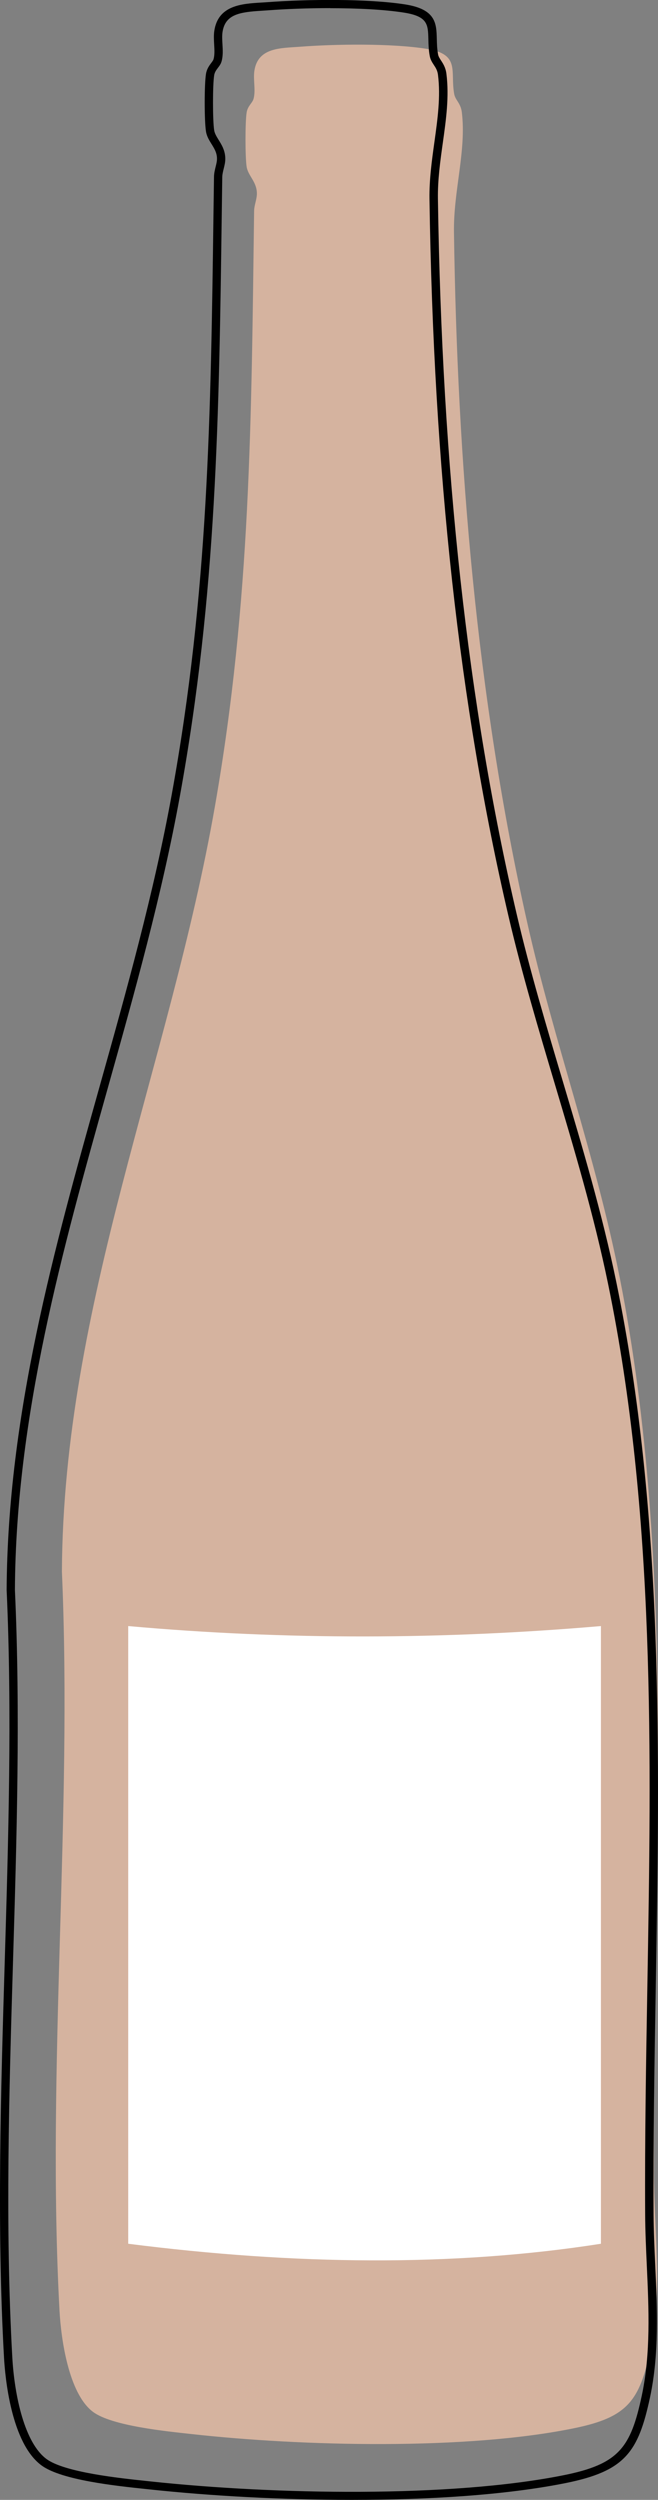
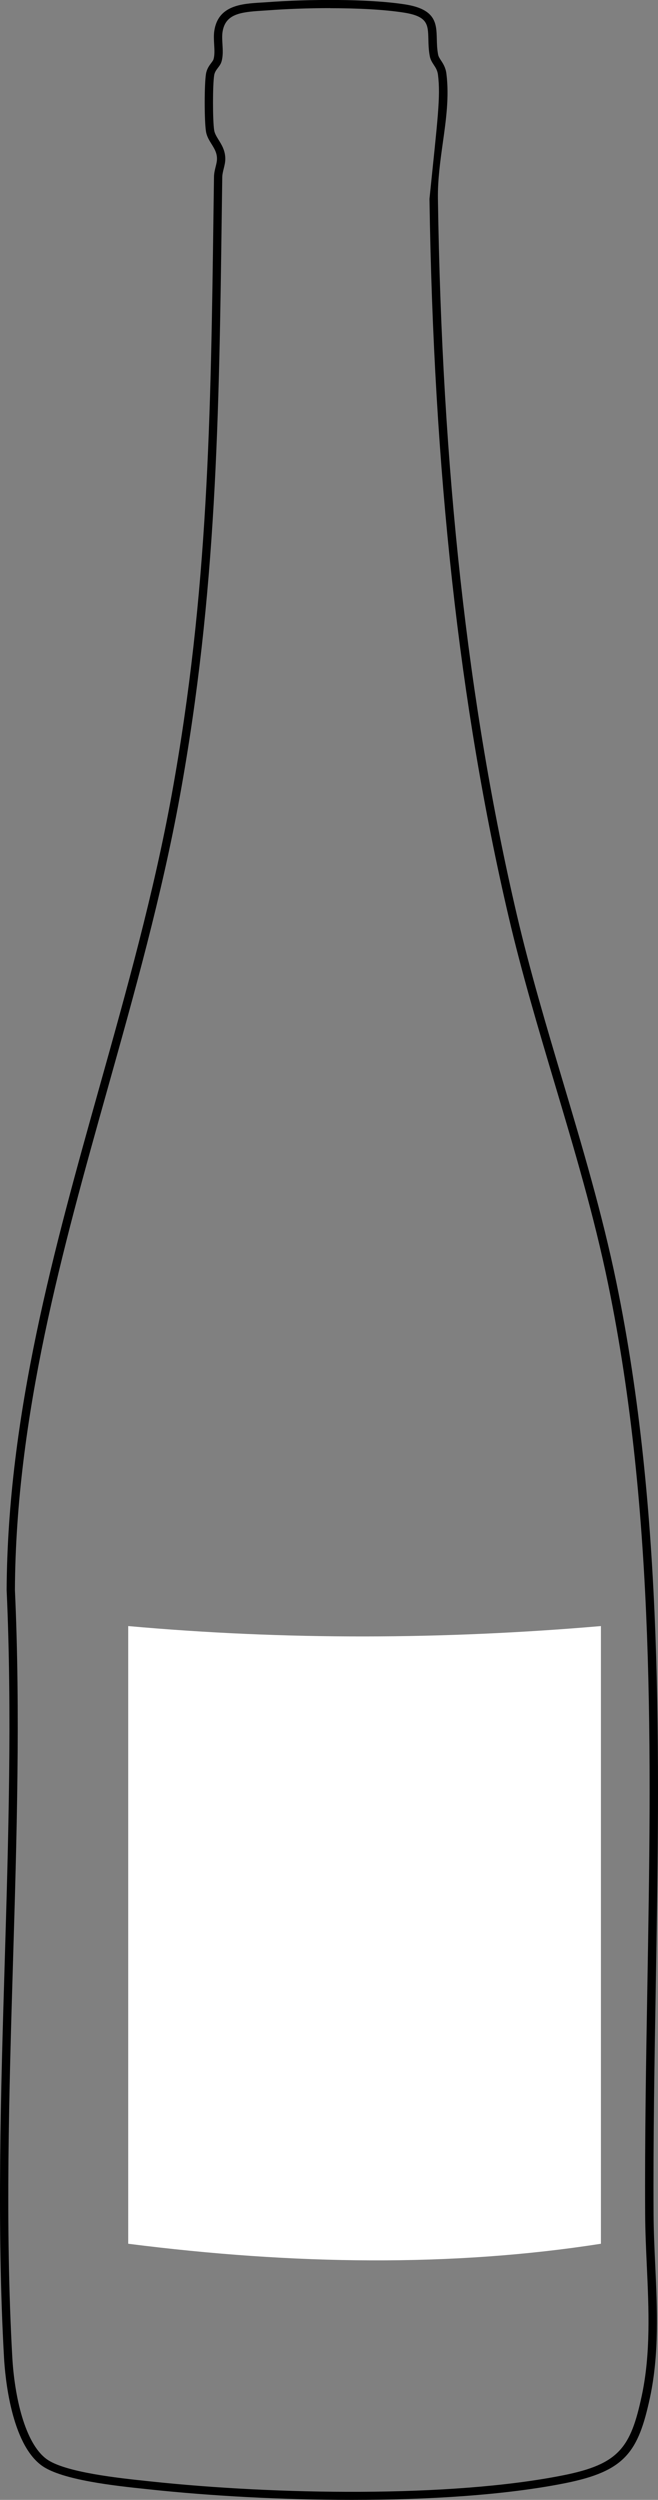
<svg xmlns="http://www.w3.org/2000/svg" width="59" height="224" viewBox="0 0 59 224" fill="none">
  <rect x="0" y="0" width="59" height="224" fill="#808080" stroke="none" />
  <g clip-path="url(#clip0_23_4)">
-     <path d="M55.544 114.369C53.4 103.552 49.678 93.357 47.274 82.666C42.731 62.478 41.001 41.473 40.705 20.8C40.652 17.085 41.829 13.518 41.411 10.06C41.312 9.238 40.828 8.982 40.726 8.424C40.355 6.375 41.308 4.873 38.278 4.38C35.154 3.874 30.083 3.942 26.882 4.189C25.214 4.32 23.124 4.222 22.808 6.35C22.69 7.148 22.942 8.083 22.738 8.844C22.635 9.236 22.212 9.479 22.116 10.076C21.977 10.925 21.979 14.094 22.116 14.948C22.242 15.748 23.008 16.269 23.034 17.3C23.048 17.846 22.792 18.355 22.785 18.912C22.538 37.504 22.498 53.784 19.275 72.229C15.242 95.308 5.671 116.905 5.551 140.824C6.507 162.655 4.167 185.307 5.335 207.03C5.473 209.587 6.154 214.469 8.332 216.109C10.018 217.381 14.974 217.859 17.166 218.102C27.067 219.201 41.868 219.572 51.557 217.563C56.257 216.587 57.369 215.136 58.336 210.453C59.404 205.268 58.654 199.867 58.629 194.687C58.49 167.919 60.754 140.647 55.546 114.367L55.544 114.369Z" fill="#D5B39F" />
    <path d="M11.497 145.703C25.65 146.97 39.778 146.914 53.882 145.703V201.05C40.574 203.129 26.372 202.942 11.497 201.05V145.703Z" fill="white" />
  </g>
  <g clip-path="url(#clip1_23_4)">
-     <path d="M31.549 224C25.197 224 18.792 223.637 13.457 223.067L13.042 223.023C10.421 222.747 5.544 222.236 3.742 220.927C0.994 218.933 0.456 212.999 0.359 211.225C-0.291 199.582 0.073 187.486 0.424 175.79C0.752 164.801 1.093 153.439 0.595 142.467C0.678 126.77 4.874 111.812 8.934 97.346C11.324 88.831 13.796 80.023 15.406 71.155C18.692 53.056 18.901 37.243 19.145 18.932L19.188 15.845C19.193 15.523 19.265 15.232 19.334 14.948C19.402 14.682 19.464 14.427 19.456 14.182C19.444 13.674 19.212 13.3 18.966 12.905C18.757 12.569 18.54 12.22 18.471 11.789C18.316 10.86 18.316 7.524 18.471 6.613C18.545 6.169 18.762 5.881 18.936 5.648C19.036 5.517 19.12 5.404 19.15 5.297C19.255 4.919 19.23 4.468 19.203 3.993C19.18 3.581 19.155 3.155 19.218 2.748C19.569 0.463 21.704 0.334 23.419 0.23C23.601 0.221 23.778 0.208 23.952 0.196C27.566 -0.075 32.983 -0.126 36.334 0.397C39.102 0.831 39.131 2.118 39.166 3.482C39.176 3.93 39.189 4.393 39.283 4.89C39.318 5.074 39.418 5.224 39.542 5.416C39.726 5.697 39.958 6.048 40.028 6.61C40.284 8.66 40.003 10.686 39.701 12.828C39.475 14.449 39.241 16.123 39.266 17.803C39.627 42.155 41.942 63.146 46.343 81.974C47.518 86.999 49.011 92.008 50.453 96.852C52.195 102.704 54 108.752 55.267 114.907C59.528 135.602 59.157 157.18 58.799 178.048C58.684 184.726 58.565 191.634 58.602 198.39C58.61 199.905 58.682 201.47 58.752 202.984C58.931 206.893 59.115 210.932 58.279 214.838C57.228 219.735 56.043 221.432 50.674 222.503C45.337 223.569 38.474 224 31.549 224ZM29.613 0.727C27.619 0.727 25.632 0.804 24.009 0.926C23.832 0.94 23.648 0.95 23.464 0.962C21.503 1.081 20.198 1.277 19.954 2.862C19.902 3.196 19.924 3.567 19.947 3.959C19.977 4.471 20.007 5.001 19.87 5.493C19.805 5.731 19.668 5.91 19.536 6.084C19.389 6.281 19.25 6.465 19.205 6.736C19.063 7.582 19.063 10.817 19.205 11.679C19.252 11.97 19.417 12.232 19.603 12.537C19.875 12.973 20.181 13.47 20.201 14.17C20.211 14.512 20.131 14.825 20.056 15.125C19.994 15.38 19.934 15.619 19.929 15.859L19.887 18.946C19.643 37.289 19.434 53.129 16.138 71.286C14.523 80.188 12.046 89.011 9.651 97.543C5.604 111.965 1.419 126.877 1.337 142.46C1.838 153.439 1.497 164.815 1.165 175.819C0.815 187.501 0.454 199.58 1.101 211.194C1.295 214.681 2.208 218.916 4.185 220.351C5.823 221.541 10.749 222.057 13.116 222.306L13.532 222.35C24.627 223.535 40.364 223.823 50.517 221.795C55.511 220.799 56.551 219.306 57.539 214.693C58.358 210.876 58.174 206.883 57.997 203.018C57.928 201.497 57.855 199.924 57.848 198.397C57.811 191.634 57.93 184.724 58.045 178.041C58.403 157.212 58.774 135.673 54.527 115.057C53.268 108.934 51.468 102.9 49.728 97.063C48.282 92.209 46.786 87.189 45.606 82.144C41.193 63.265 38.873 42.225 38.509 17.822C38.484 16.09 38.721 14.386 38.95 12.741C39.241 10.645 39.517 8.667 39.273 6.71C39.224 6.31 39.067 6.07 38.9 5.818C38.751 5.59 38.599 5.358 38.536 5.033C38.432 4.48 38.419 3.964 38.41 3.511C38.377 2.191 38.36 1.464 36.204 1.127C34.407 0.846 31.997 0.734 29.6 0.734L29.613 0.727Z" fill="black" />
+     <path d="M31.549 224C25.197 224 18.792 223.637 13.457 223.067L13.042 223.023C10.421 222.747 5.544 222.236 3.742 220.927C0.994 218.933 0.456 212.999 0.359 211.225C-0.291 199.582 0.073 187.486 0.424 175.79C0.752 164.801 1.093 153.439 0.595 142.467C0.678 126.77 4.874 111.812 8.934 97.346C11.324 88.831 13.796 80.023 15.406 71.155C18.692 53.056 18.901 37.243 19.145 18.932L19.188 15.845C19.193 15.523 19.265 15.232 19.334 14.948C19.402 14.682 19.464 14.427 19.456 14.182C19.444 13.674 19.212 13.3 18.966 12.905C18.757 12.569 18.54 12.22 18.471 11.789C18.316 10.86 18.316 7.524 18.471 6.613C18.545 6.169 18.762 5.881 18.936 5.648C19.036 5.517 19.12 5.404 19.15 5.297C19.255 4.919 19.23 4.468 19.203 3.993C19.18 3.581 19.155 3.155 19.218 2.748C19.569 0.463 21.704 0.334 23.419 0.23C23.601 0.221 23.778 0.208 23.952 0.196C27.566 -0.075 32.983 -0.126 36.334 0.397C39.102 0.831 39.131 2.118 39.166 3.482C39.176 3.93 39.189 4.393 39.283 4.89C39.318 5.074 39.418 5.224 39.542 5.416C39.726 5.697 39.958 6.048 40.028 6.61C40.284 8.66 40.003 10.686 39.701 12.828C39.475 14.449 39.241 16.123 39.266 17.803C39.627 42.155 41.942 63.146 46.343 81.974C47.518 86.999 49.011 92.008 50.453 96.852C52.195 102.704 54 108.752 55.267 114.907C59.528 135.602 59.157 157.18 58.799 178.048C58.684 184.726 58.565 191.634 58.602 198.39C58.61 199.905 58.682 201.47 58.752 202.984C58.931 206.893 59.115 210.932 58.279 214.838C57.228 219.735 56.043 221.432 50.674 222.503C45.337 223.569 38.474 224 31.549 224ZM29.613 0.727C27.619 0.727 25.632 0.804 24.009 0.926C23.832 0.94 23.648 0.95 23.464 0.962C21.503 1.081 20.198 1.277 19.954 2.862C19.902 3.196 19.924 3.567 19.947 3.959C19.977 4.471 20.007 5.001 19.87 5.493C19.805 5.731 19.668 5.91 19.536 6.084C19.389 6.281 19.25 6.465 19.205 6.736C19.063 7.582 19.063 10.817 19.205 11.679C19.252 11.97 19.417 12.232 19.603 12.537C19.875 12.973 20.181 13.47 20.201 14.17C20.211 14.512 20.131 14.825 20.056 15.125C19.994 15.38 19.934 15.619 19.929 15.859L19.887 18.946C19.643 37.289 19.434 53.129 16.138 71.286C14.523 80.188 12.046 89.011 9.651 97.543C5.604 111.965 1.419 126.877 1.337 142.46C1.838 153.439 1.497 164.815 1.165 175.819C0.815 187.501 0.454 199.58 1.101 211.194C1.295 214.681 2.208 218.916 4.185 220.351C5.823 221.541 10.749 222.057 13.116 222.306L13.532 222.35C24.627 223.535 40.364 223.823 50.517 221.795C55.511 220.799 56.551 219.306 57.539 214.693C58.358 210.876 58.174 206.883 57.997 203.018C57.928 201.497 57.855 199.924 57.848 198.397C57.811 191.634 57.93 184.724 58.045 178.041C58.403 157.212 58.774 135.673 54.527 115.057C53.268 108.934 51.468 102.9 49.728 97.063C48.282 92.209 46.786 87.189 45.606 82.144C41.193 63.265 38.873 42.225 38.509 17.822C39.241 10.645 39.517 8.667 39.273 6.71C39.224 6.31 39.067 6.07 38.9 5.818C38.751 5.59 38.599 5.358 38.536 5.033C38.432 4.48 38.419 3.964 38.41 3.511C38.377 2.191 38.36 1.464 36.204 1.127C34.407 0.846 31.997 0.734 29.6 0.734L29.613 0.727Z" fill="black" />
  </g>
  <defs>
    <clipPath id="clip0_23_4">
      <rect width="54" height="215" fill="white" transform="translate(5 4)" />
    </clipPath>
    <clipPath id="clip1_23_4">
      <rect width="59" height="224" fill="white" />
    </clipPath>
  </defs>
</svg>